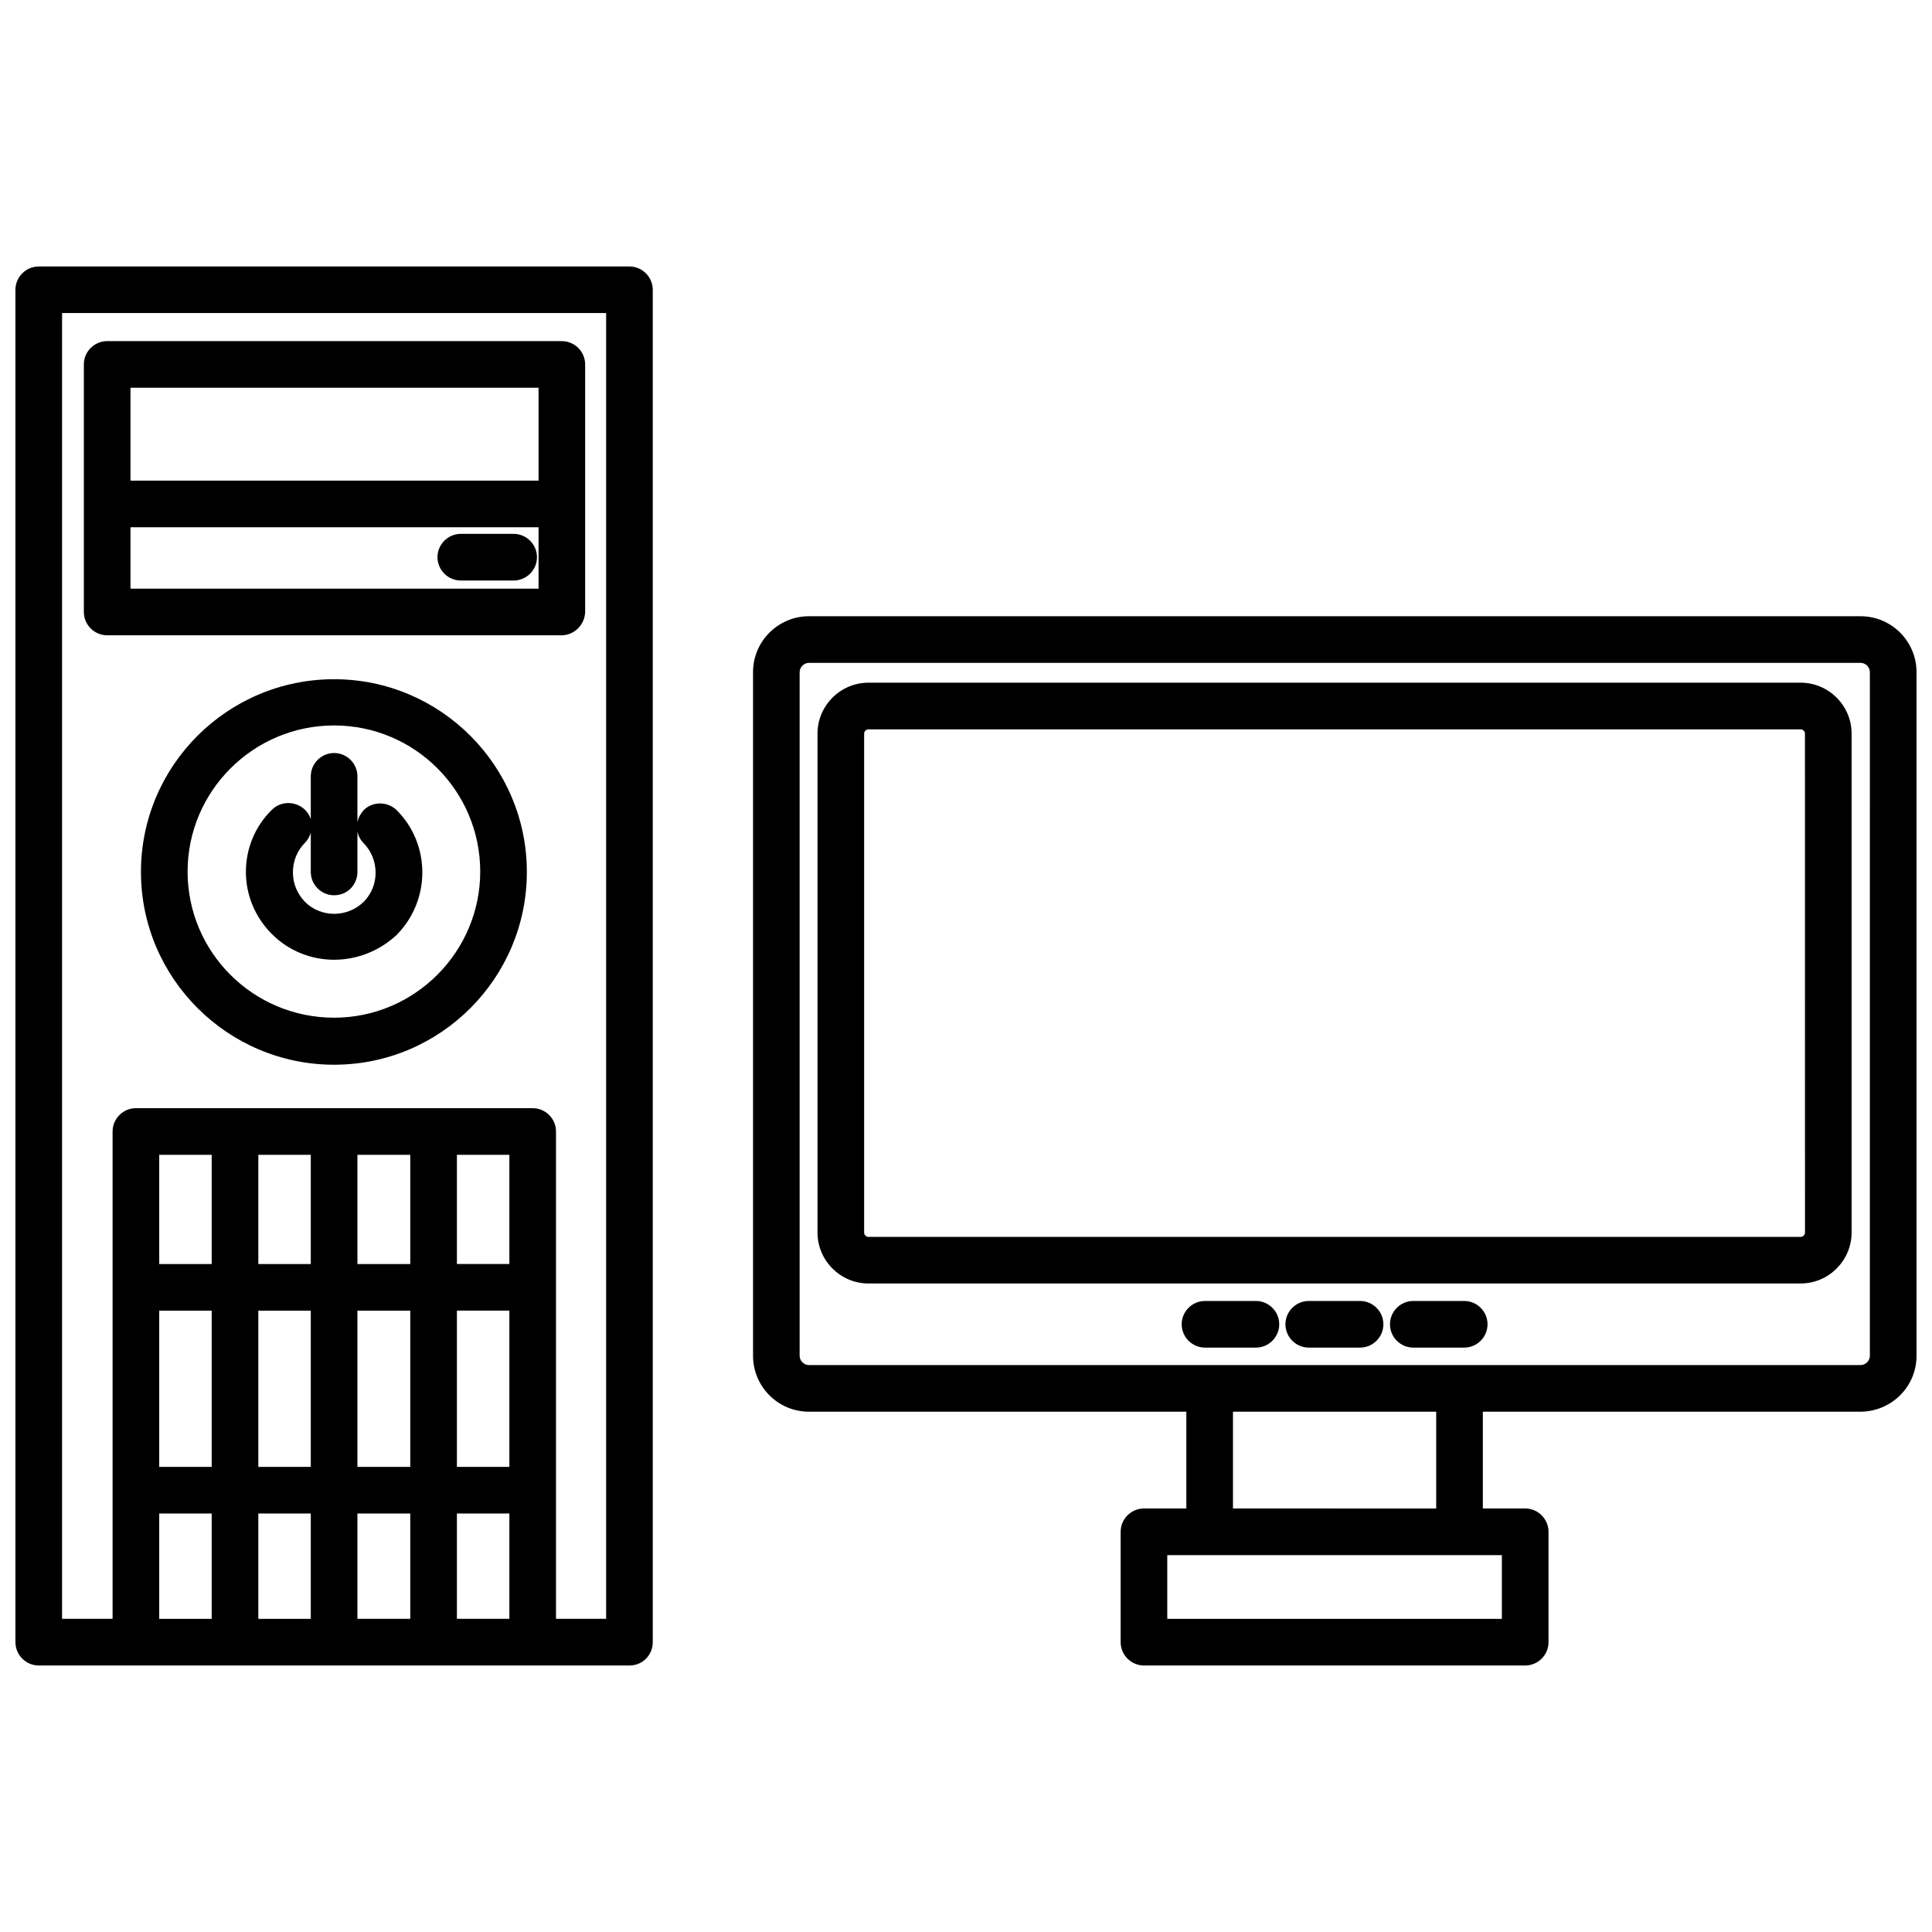
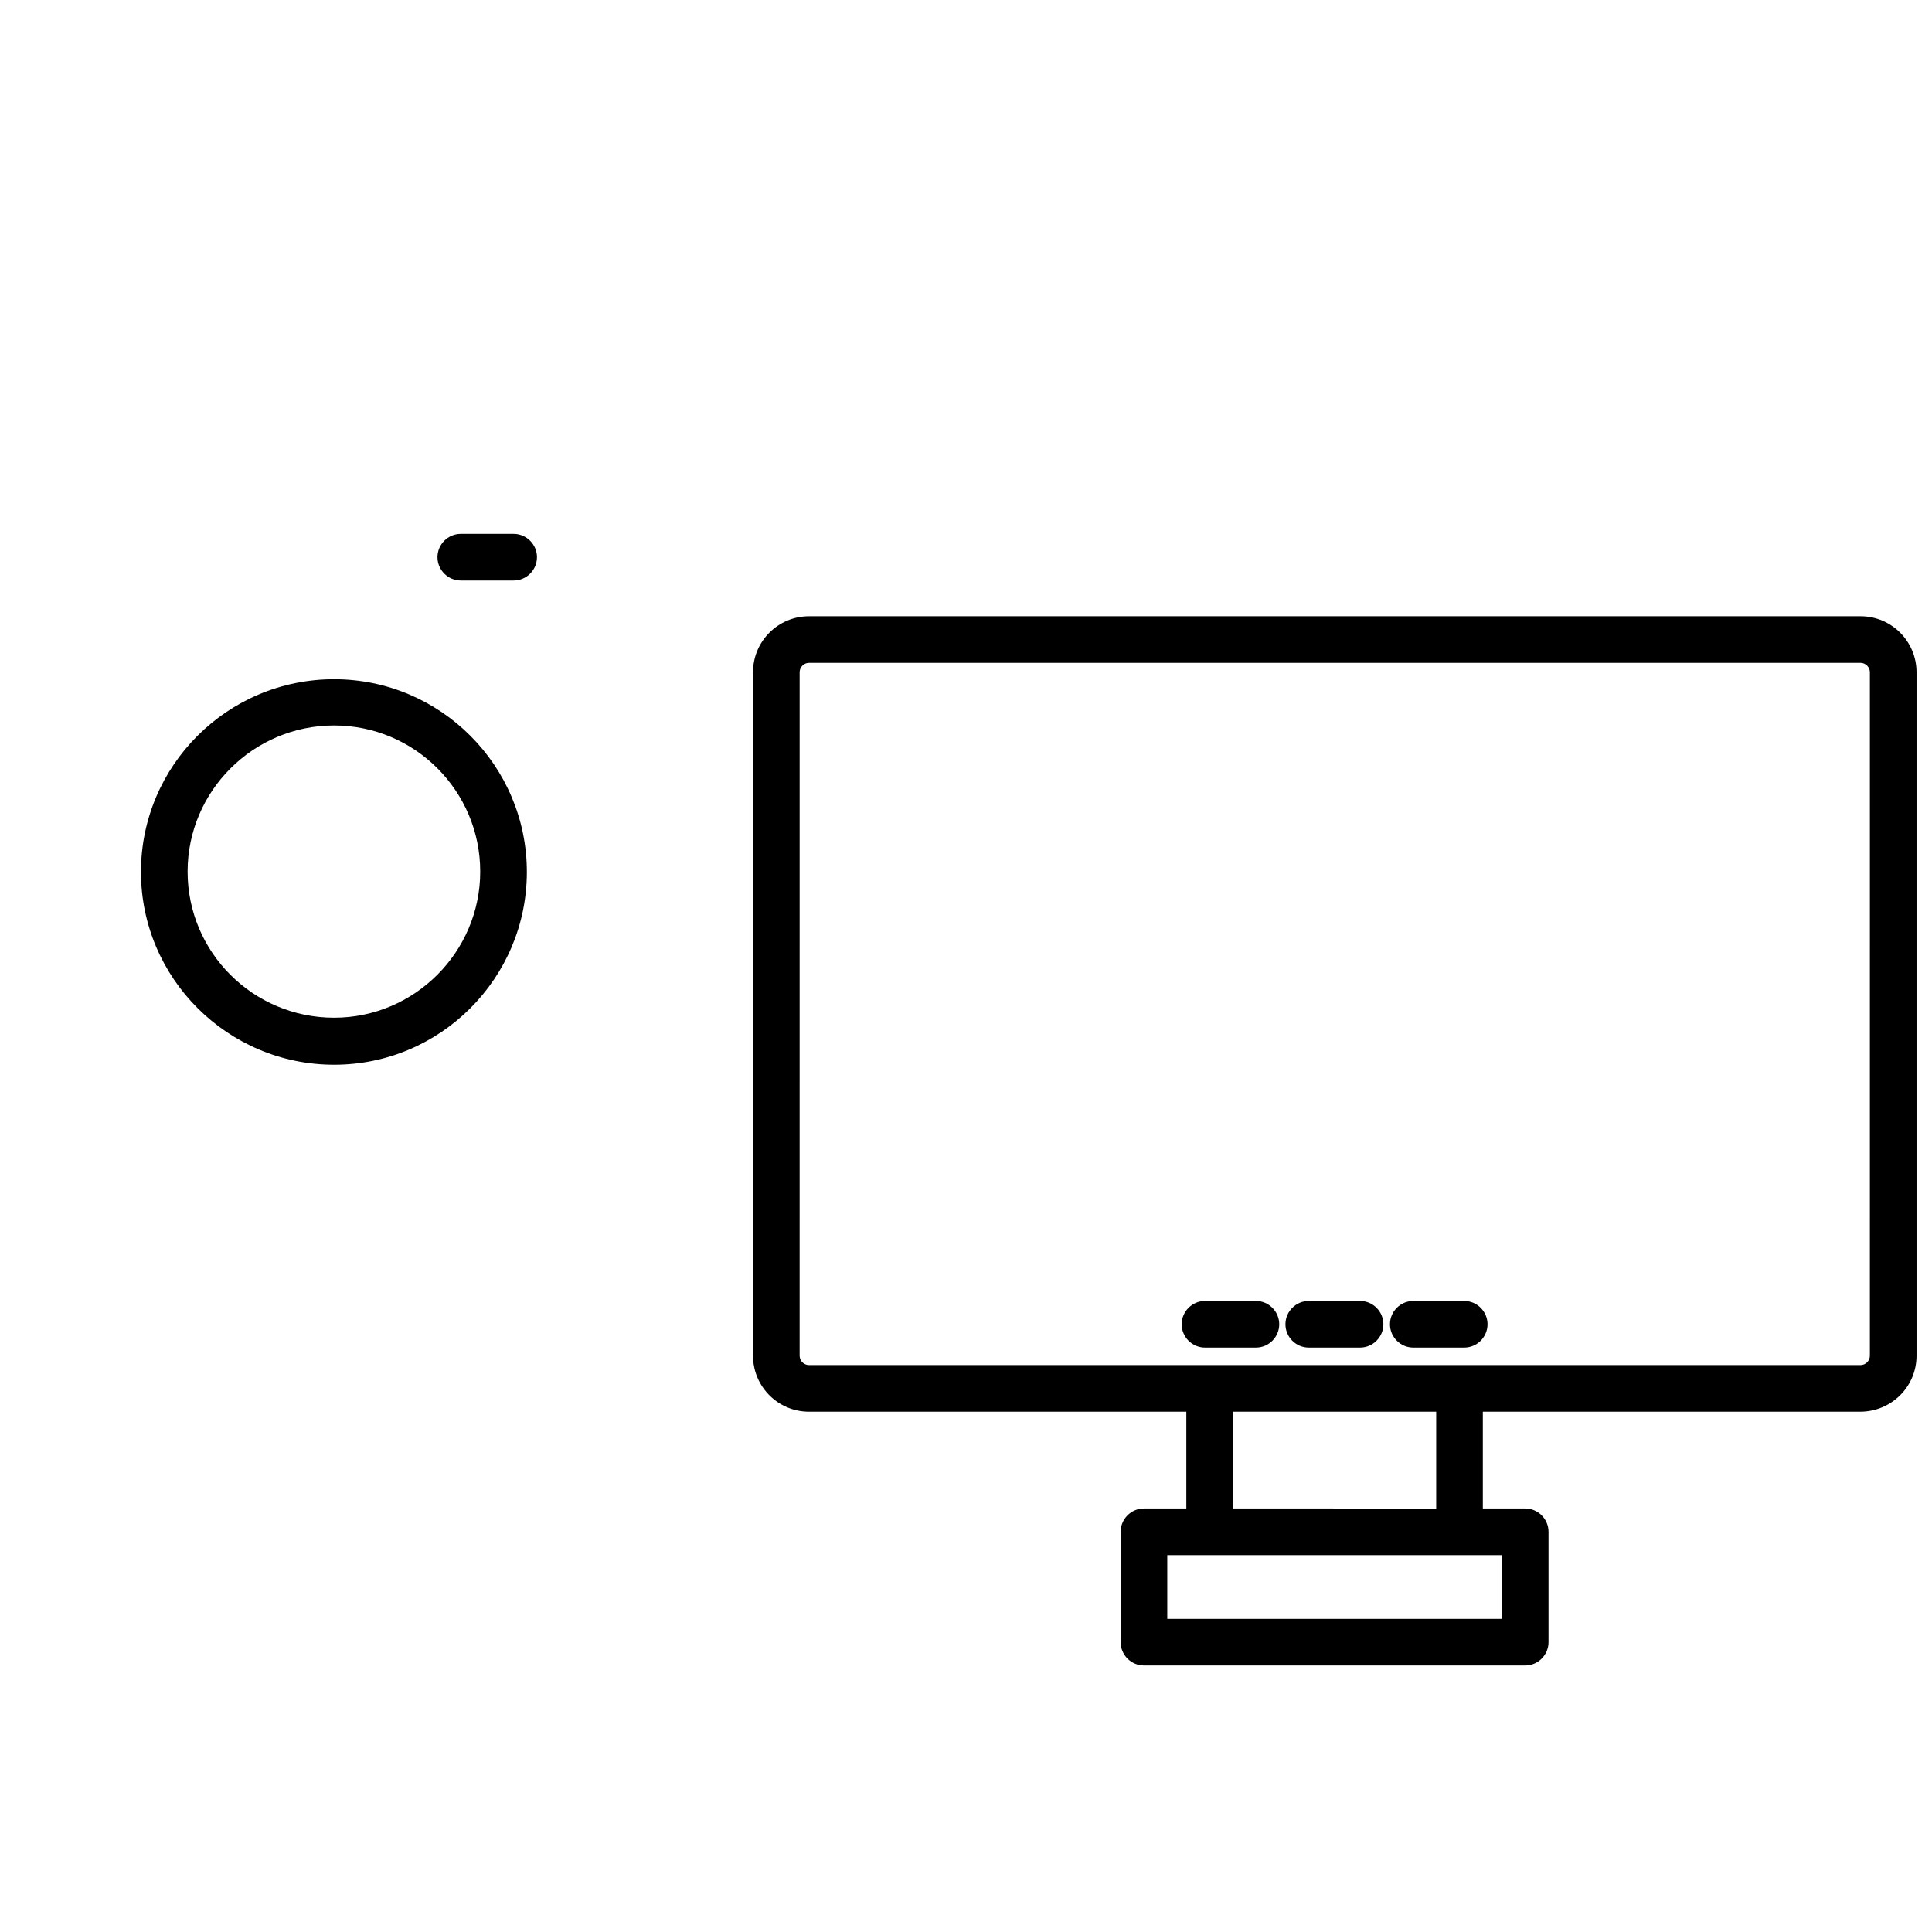
<svg xmlns="http://www.w3.org/2000/svg" width="800px" height="800px" version="1.1" viewBox="144 144 512 512">
  <defs>
    <clipPath id="b">
      <path d="m343 307h308.9v279h-308.9z" />
    </clipPath>
    <clipPath id="a">
-       <path d="m148.09 214h168.91v372h-168.91z" />
-     </clipPath>
+       </clipPath>
  </defs>
  <g clip-path="url(#b)">
    <path d="m637.07 307.31h-278.68c-8.137 0-14.828 6.59-14.828 14.828v181.15c0 8.137 6.59 14.828 14.828 14.828h100v25.645h-11.227c-3.398 0-6.18 2.781-6.18 6.18v29.25c0 3.398 2.781 6.18 6.18 6.18h101.03c3.398 0 6.18-2.781 6.18-6.18v-29.25c0-3.398-2.781-6.18-6.18-6.18h-11.227v-25.645h100c8.238 0 14.934-6.59 14.934-14.828v-181.15c0-8.137-6.59-14.828-14.828-14.828zm-95.059 248.81v16.891h-88.672v-16.891zm-71.266-12.359v-25.645l53.863 0.004v25.645zm168.79-40.473c0 1.34-1.133 2.473-2.473 2.473h-278.68c-1.34 0-2.473-1.133-2.473-2.473l0.004-181.15c0-1.34 1.133-2.473 2.473-2.473h278.68c1.34 0 2.473 1.133 2.473 2.473z" />
  </g>
-   <path d="m621.21 324.92h-247.07c-7.414 0-13.492 6.078-13.492 13.492v132.23c0 7.414 6.078 13.492 13.492 13.492h247.06c7.414 0 13.492-6.078 13.492-13.492v-132.23c0-7.418-6.074-13.492-13.488-13.492zm1.133 145.73c0 0.617-0.516 1.133-1.133 1.133h-247.07c-0.617 0-1.133-0.516-1.133-1.133v-132.23c0-0.617 0.516-1.133 1.133-1.133h247.06c0.617 0 1.133 0.516 1.133 1.133z" />
  <path d="m476.83 488.77h-13.492c-3.398 0-6.18 2.781-6.18 6.18s2.781 6.18 6.18 6.18h13.492c3.398 0 6.18-2.781 6.18-6.18-0.004-3.398-2.781-6.18-6.18-6.18z" />
  <path d="m504.43 488.77h-13.594c-3.398 0-6.18 2.781-6.18 6.18s2.781 6.18 6.18 6.18h13.594c3.398 0 6.18-2.781 6.18-6.18s-2.781-6.18-6.18-6.18z" />
  <path d="m532.03 488.77h-13.492c-3.398 0-6.18 2.781-6.18 6.18s2.781 6.18 6.18 6.18h13.492c3.398 0 6.18-2.781 6.18-6.18s-2.781-6.18-6.18-6.18z" />
  <g clip-path="url(#a)">
    <path d="m310.81 214.62h-156.54c-3.398 0-6.18 2.781-6.18 6.18v358.39c0 3.398 2.781 6.18 6.18 6.18h156.54c3.5 0 6.18-2.781 6.18-6.18v-358.39c0-3.398-2.781-6.18-6.18-6.18zm-110.71 358.39h-13.902v-27.91h13.902zm0-40.27h-13.902v-41.402h13.902zm0-53.758h-13.902v-28.938h13.902zm26.262 94.027h-13.902v-27.91h13.902zm0-40.27h-13.902v-41.402h13.902zm0-53.758h-13.902v-28.938h13.902zm26.363 94.027h-14.004v-27.91h14.004zm0-40.27h-14.004v-41.402l14.004 0.004zm0-53.758h-14.004v-28.938h14.004zm26.262 94.027h-13.902v-27.91h13.902zm0-40.27h-13.902v-41.402h13.902zm0-53.758h-13.902v-28.938h13.902zm25.645 94.027h-13.285v-128.11-0.516-0.516c0-3.398-2.781-6.18-6.18-6.18h-105.15c-3.398 0-6.18 2.781-6.18 6.18v0.516 0.516 128.11h-13.387v-346.04h144.18z" />
  </g>
-   <path d="m172.4 312.36h120.39c3.398 0 6.18-2.781 6.281-6.18v-65.598c0-3.398-2.781-6.18-6.18-6.18l-120.49-0.004c-3.398 0-6.18 2.781-6.18 6.18v65.605c0 3.398 2.781 6.176 6.18 6.176zm6.18-65.602h108.14v24.613h-108.14zm0 36.973h108.14v16.273h-108.14z" />
  <path d="m280.12 285.48h-14.004c-3.398 0-6.18 2.781-6.18 6.18s2.781 6.18 6.18 6.18h14.008c3.398 0 6.18-2.781 6.18-6.18-0.004-3.398-2.785-6.18-6.184-6.18z" />
  <path d="m232.54 324c-28.219 0-51.184 22.863-51.184 51.082 0 28.117 22.965 51.082 51.184 51.082s51.082-22.965 51.082-51.082-22.863-51.082-51.082-51.082zm0 89.699c-21.422 0-38.824-17.301-38.824-38.723 0-21.316 17.406-38.723 38.824-38.723 21.422 0 38.723 17.406 38.723 38.723s-17.406 38.723-38.723 38.723z" />
-   <path d="m240.37 358.7c-0.824 0.926-1.441 2.059-1.648 3.191v-12.152c0-3.398-2.781-6.18-6.18-6.18-3.398 0-6.18 2.781-6.18 6.18v11.328c-0.309-0.926-0.824-1.75-1.543-2.473-2.473-2.367-6.387-2.367-8.754 0-4.43 4.324-6.898 10.195-6.898 16.477 0 6.18 2.473 12.051 6.898 16.477 4.531 4.531 10.504 6.797 16.477 6.797 5.973 0 11.945-2.266 16.582-6.59 9.062-9.164 9.062-23.996 0-33.059-2.473-2.363-6.387-2.363-8.754 0.004zm0 24.305c-4.324 4.223-11.328 4.223-15.551 0-2.059-2.164-3.191-4.84-3.191-7.828s1.133-5.766 3.191-7.828c0.723-0.723 1.234-1.648 1.543-2.676v10.402c0 3.398 2.781 6.18 6.18 6.18 3.5 0 6.18-2.781 6.18-6.18v-10.711c0.207 1.133 0.824 2.266 1.648 3.09 4.223 4.328 4.223 11.332 0 15.551z" />
</svg>